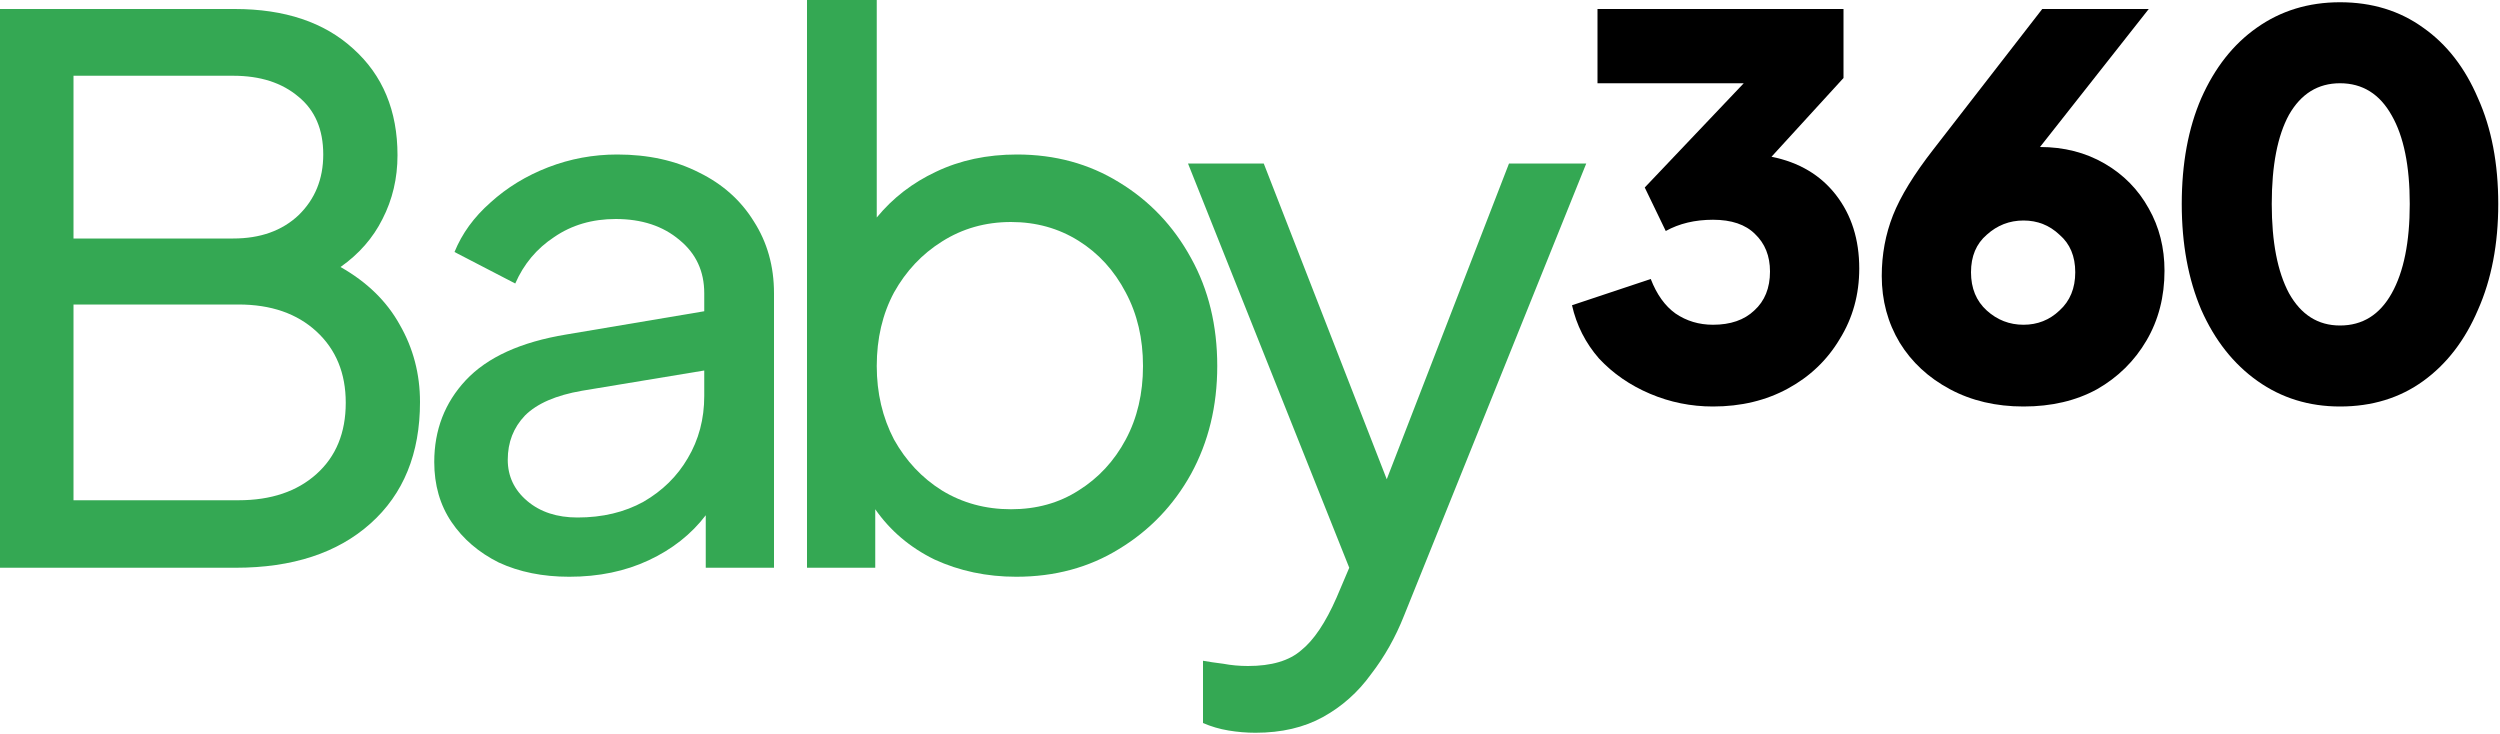
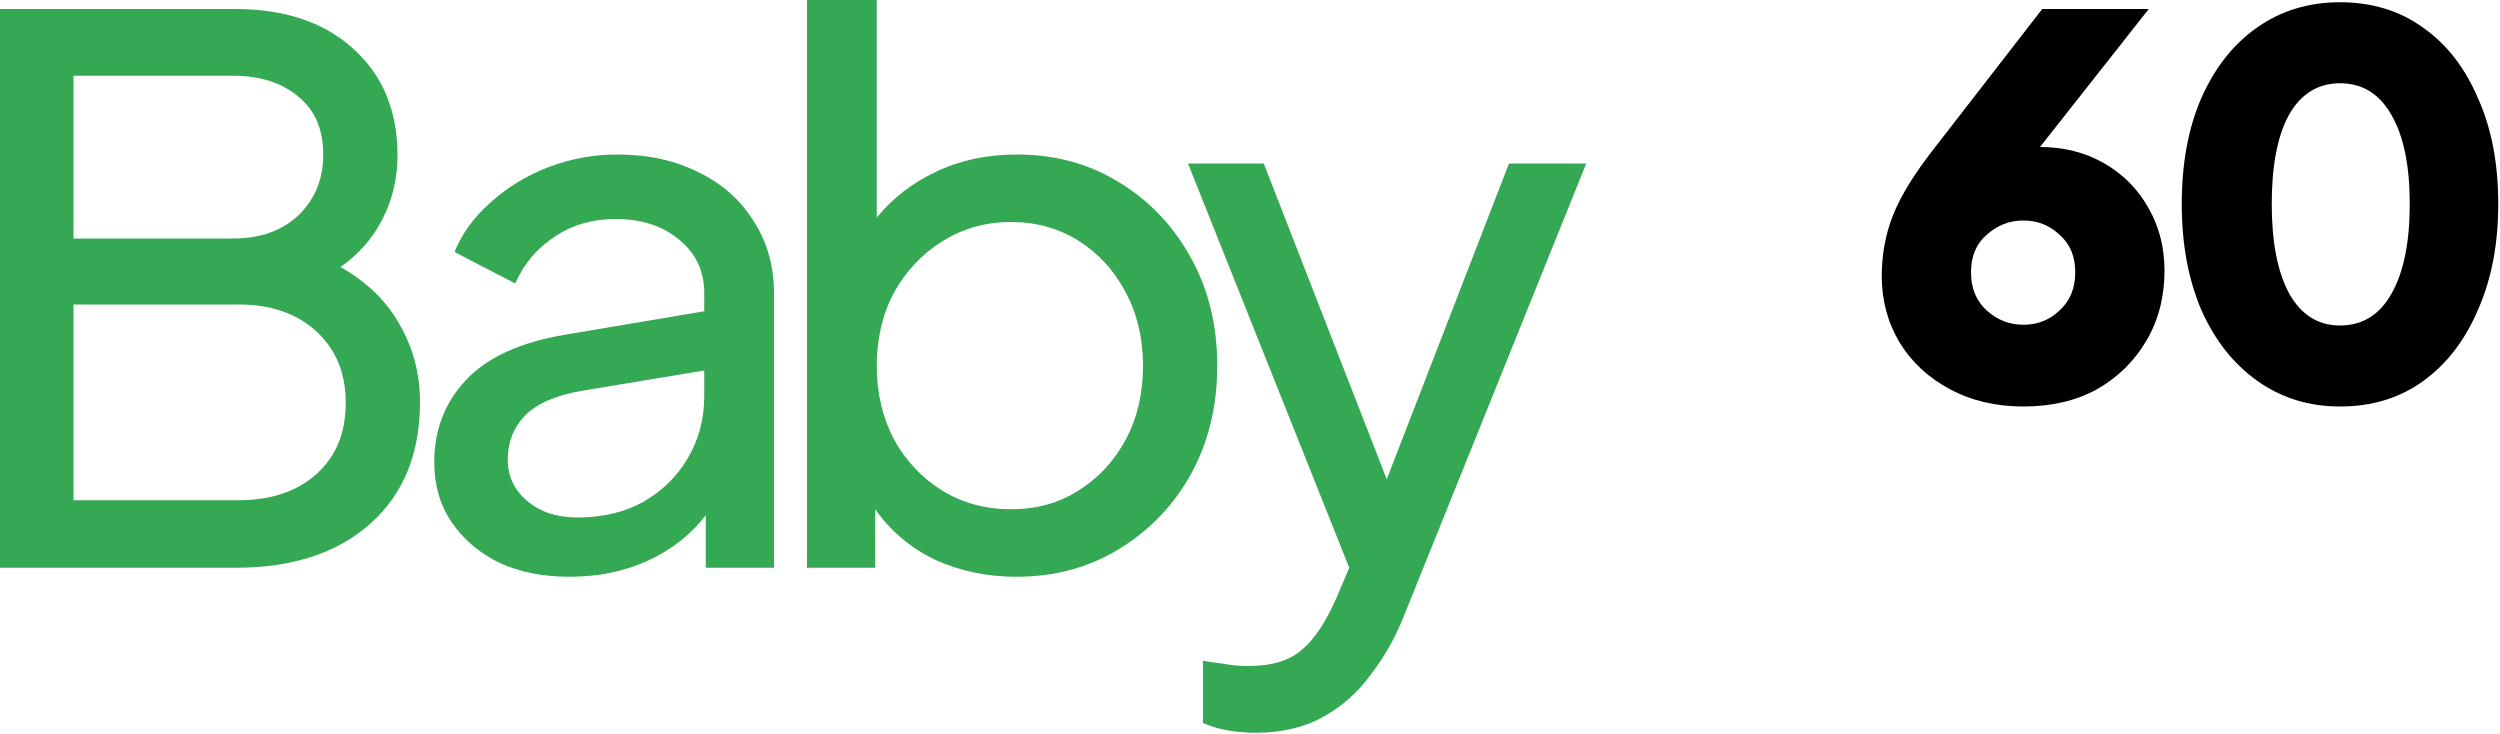
<svg xmlns="http://www.w3.org/2000/svg" width="100%" height="100%" viewBox="0 0 960 282" version="1.1" xml:space="preserve" style="fill-rule:evenodd;clip-rule:evenodd;stroke-linejoin:round;stroke-miterlimit:2;">
  <g transform="matrix(1,0,0,1,-9.504,2.84217e-14)">
    <g transform="matrix(1,0,0,1,-14.4,218.016)">
      <path d="M23.904,0L23.904,-214.56L114.048,-214.56C133.248,-214.56 148.416,-209.472 159.552,-199.296C170.88,-189.12 176.544,-175.488 176.544,-158.4C176.544,-149.568 174.624,-141.408 170.784,-133.92C167.136,-126.624 161.76,-120.48 154.656,-115.488C164.832,-109.728 172.416,-102.336 177.408,-93.312C182.592,-84.288 185.184,-74.4 185.184,-63.648C185.184,-43.872 178.848,-28.32 166.176,-16.992C153.504,-5.664 136.224,0 114.336,0L23.904,0ZM52.128,-126.432L113.472,-126.432C123.84,-126.432 132.192,-129.408 138.528,-135.36C144.864,-141.504 148.032,-149.28 148.032,-158.688C148.032,-168.288 144.864,-175.68 138.528,-180.864C132.192,-186.24 123.84,-188.928 113.472,-188.928L52.128,-188.928L52.128,-126.432ZM52.128,-25.92L115.488,-25.92C127.968,-25.92 137.952,-29.28 145.44,-36C152.928,-42.72 156.672,-51.84 156.672,-63.36C156.672,-74.688 152.928,-83.808 145.44,-90.72C137.952,-97.632 127.968,-101.088 115.488,-101.088L52.128,-101.088L52.128,-25.92Z" style="fill:rgb(52,168,83);fill-rule:nonzero;" />
    </g>
    <g transform="matrix(1,0,0,1,161.856,218.016)">
      <path d="M66.24,3.456C56.064,3.456 47.04,1.632 39.168,-2.016C31.488,-5.856 25.44,-11.04 21.024,-17.568C16.608,-24.096 14.4,-31.776 14.4,-40.608C14.4,-52.896 18.432,-63.36 26.496,-72C34.752,-80.832 47.616,-86.688 65.088,-89.568L118.08,-98.496L118.08,-105.408C118.08,-113.856 114.912,-120.672 108.576,-125.856C102.24,-131.232 94.08,-133.92 84.096,-133.92C75.072,-133.92 67.2,-131.616 60.48,-127.008C53.76,-122.592 48.768,-116.64 45.504,-109.152L22.176,-121.248C25.056,-128.352 29.664,-134.688 36,-140.256C42.336,-146.016 49.728,-150.528 58.176,-153.792C66.624,-157.056 75.456,-158.688 84.672,-158.688C96.576,-158.688 107.04,-156.384 116.064,-151.776C125.088,-147.36 132.096,-141.12 137.088,-133.056C142.272,-124.992 144.864,-115.776 144.864,-105.408L144.864,0L118.656,0L118.656,-20.16C113.088,-12.864 105.792,-7.104 96.768,-2.88C87.744,1.344 77.568,3.456 66.24,3.456ZM42.624,-41.472C42.624,-35.136 45.12,-29.856 50.112,-25.632C55.104,-21.408 61.536,-19.296 69.408,-19.296C79.008,-19.296 87.456,-21.312 94.752,-25.344C102.048,-29.568 107.712,-35.136 111.744,-42.048C115.968,-49.152 118.08,-57.12 118.08,-65.952L118.08,-75.744L71.136,-67.968C61.152,-66.24 53.856,-63.072 49.248,-58.464C44.832,-53.856 42.624,-48.192 42.624,-41.472Z" style="fill:rgb(52,168,83);fill-rule:nonzero;" />
    </g>
    <g transform="matrix(1,0,0,1,161.856,218.016)">
      <path d="M237.888,3.456C226.56,3.456 216.096,1.248 206.496,-3.168C197.088,-7.776 189.504,-14.208 183.744,-22.464L183.744,0L157.536,0L157.536,-218.016L184.32,-218.016L184.32,-134.496C190.464,-141.984 198.048,-147.84 207.072,-152.064C216.288,-156.48 226.656,-158.688 238.176,-158.688C252.768,-158.688 265.824,-155.136 277.344,-148.032C289.056,-140.928 298.272,-131.232 304.992,-118.944C311.712,-106.848 315.072,-93.024 315.072,-77.472C315.072,-62.112 311.712,-48.288 304.992,-36C298.272,-23.904 289.056,-14.304 277.344,-7.2C265.824,-0.096 252.672,3.456 237.888,3.456ZM235.872,-22.464C245.664,-22.464 254.304,-24.864 261.792,-29.664C269.472,-34.464 275.52,-40.992 279.936,-49.248C284.352,-57.504 286.56,-66.912 286.56,-77.472C286.56,-88.032 284.352,-97.44 279.936,-105.696C275.52,-114.144 269.472,-120.768 261.792,-125.568C254.112,-130.368 245.472,-132.768 235.872,-132.768C226.08,-132.768 217.248,-130.272 209.376,-125.28C201.696,-120.48 195.552,-113.952 190.944,-105.696C186.528,-97.44 184.32,-88.032 184.32,-77.472C184.32,-67.104 186.528,-57.696 190.944,-49.248C195.552,-40.992 201.696,-34.464 209.376,-29.664C217.248,-24.864 226.08,-22.464 235.872,-22.464Z" style="fill:rgb(52,168,83);fill-rule:nonzero;" />
    </g>
    <g transform="matrix(1,0,0,1,161.856,218.016)">
      <path d="M329.76,63.36C326.304,63.36 322.848,63.072 319.392,62.496C315.936,61.92 312.672,60.96 309.6,59.616L309.6,35.712C311.712,36.096 314.304,36.48 317.376,36.864C320.448,37.44 323.616,37.728 326.88,37.728C335.904,37.728 342.72,35.712 347.328,31.68C352.128,27.84 356.64,21.12 360.864,11.52L365.76,0L303.84,-155.232L332.928,-155.232L380.16,-33.984L427.104,-155.232L456.768,-155.232L386.784,18.432C383.52,26.688 379.296,34.176 374.112,40.896C369.12,47.808 362.976,53.28 355.68,57.312C348.384,61.344 339.744,63.36 329.76,63.36Z" style="fill:rgb(52,168,83);fill-rule:nonzero;" />
    </g>
    <g transform="matrix(1,0,0,1,610.272,218.016)">
-       <path d="M57.024,-61.92C48.576,-61.92 40.512,-63.552 32.832,-66.816C25.152,-70.08 18.624,-74.592 13.248,-80.352C8.064,-86.304 4.608,-93.12 2.88,-100.8L33.12,-110.88C35.424,-104.928 38.592,-100.512 42.624,-97.632C46.848,-94.752 51.648,-93.312 57.024,-93.312C63.744,-93.312 69.024,-95.136 72.864,-98.784C76.896,-102.432 78.912,-107.424 78.912,-113.76C78.912,-119.712 76.992,-124.512 73.152,-128.16C69.504,-131.808 64.128,-133.632 57.024,-133.632C50.112,-133.632 44.064,-132.192 38.88,-129.312L30.816,-146.016L68.832,-186.048L12.672,-186.048L12.672,-214.56L107.136,-214.56L107.136,-188.064L79.488,-157.824C90.048,-155.712 98.304,-150.816 104.256,-143.136C110.208,-135.456 113.184,-126.048 113.184,-114.912C113.184,-104.928 110.688,-95.904 105.696,-87.84C100.896,-79.776 94.272,-73.44 85.824,-68.832C77.376,-64.224 67.776,-61.92 57.024,-61.92Z" style="fill-rule:nonzero;" />
-     </g>
+       </g>
    <g transform="matrix(1,0,0,1,725.76,218.016)">
      <path d="M60.768,-61.92C50.208,-61.92 40.8,-64.128 32.544,-68.544C24.288,-72.96 17.856,-78.912 13.248,-86.4C8.64,-94.08 6.336,-102.624 6.336,-112.032C6.336,-120.288 7.776,-128.064 10.656,-135.36C13.536,-142.656 18.72,-151.104 26.208,-160.704L67.968,-214.56L108.864,-214.56L67.104,-161.568C76.32,-161.568 84.576,-159.456 91.872,-155.232C99.168,-151.008 104.832,-145.248 108.864,-137.952C112.896,-130.848 114.912,-122.88 114.912,-114.048C114.912,-104.064 112.608,-95.136 108,-87.264C103.392,-79.392 97.056,-73.152 88.992,-68.544C80.928,-64.128 71.52,-61.92 60.768,-61.92ZM60.768,-93.312C66.144,-93.312 70.752,-95.136 74.592,-98.784C78.624,-102.432 80.64,-107.328 80.64,-113.472C80.64,-119.616 78.624,-124.416 74.592,-127.872C70.752,-131.52 66.144,-133.344 60.768,-133.344C55.392,-133.344 50.688,-131.52 46.656,-127.872C42.624,-124.416 40.608,-119.616 40.608,-113.472C40.608,-107.328 42.624,-102.432 46.656,-98.784C50.688,-95.136 55.392,-93.312 60.768,-93.312Z" style="fill-rule:nonzero;" />
    </g>
    <g transform="matrix(1,0,0,1,725.76,218.016)">
      <path d="M182.304,-61.92C170.4,-61.92 159.84,-65.184 150.624,-71.712C141.408,-78.24 134.208,-87.36 129.024,-99.072C124.032,-110.784 121.536,-124.32 121.536,-139.68C121.536,-155.232 124.032,-168.768 129.024,-180.288C134.208,-192 141.312,-201.024 150.336,-207.36C159.552,-213.888 170.208,-217.152 182.304,-217.152C194.592,-217.152 205.248,-213.888 214.272,-207.36C223.296,-201.024 230.304,-192 235.296,-180.288C240.48,-168.768 243.072,-155.232 243.072,-139.68C243.072,-124.32 240.48,-110.784 235.296,-99.072C230.304,-87.36 223.296,-78.24 214.272,-71.712C205.248,-65.184 194.592,-61.92 182.304,-61.92ZM182.304,-93.024C190.944,-93.024 197.568,-97.152 202.176,-105.408C206.784,-113.664 209.088,-125.088 209.088,-139.68C209.088,-154.272 206.784,-165.6 202.176,-173.664C197.568,-181.92 190.944,-186.048 182.304,-186.048C173.856,-186.048 167.328,-182.016 162.72,-173.952C158.304,-165.888 156.096,-154.464 156.096,-139.68C156.096,-125.088 158.304,-113.664 162.72,-105.408C167.328,-97.152 173.856,-93.024 182.304,-93.024Z" style="fill-rule:nonzero;" />
    </g>
  </g>
</svg>